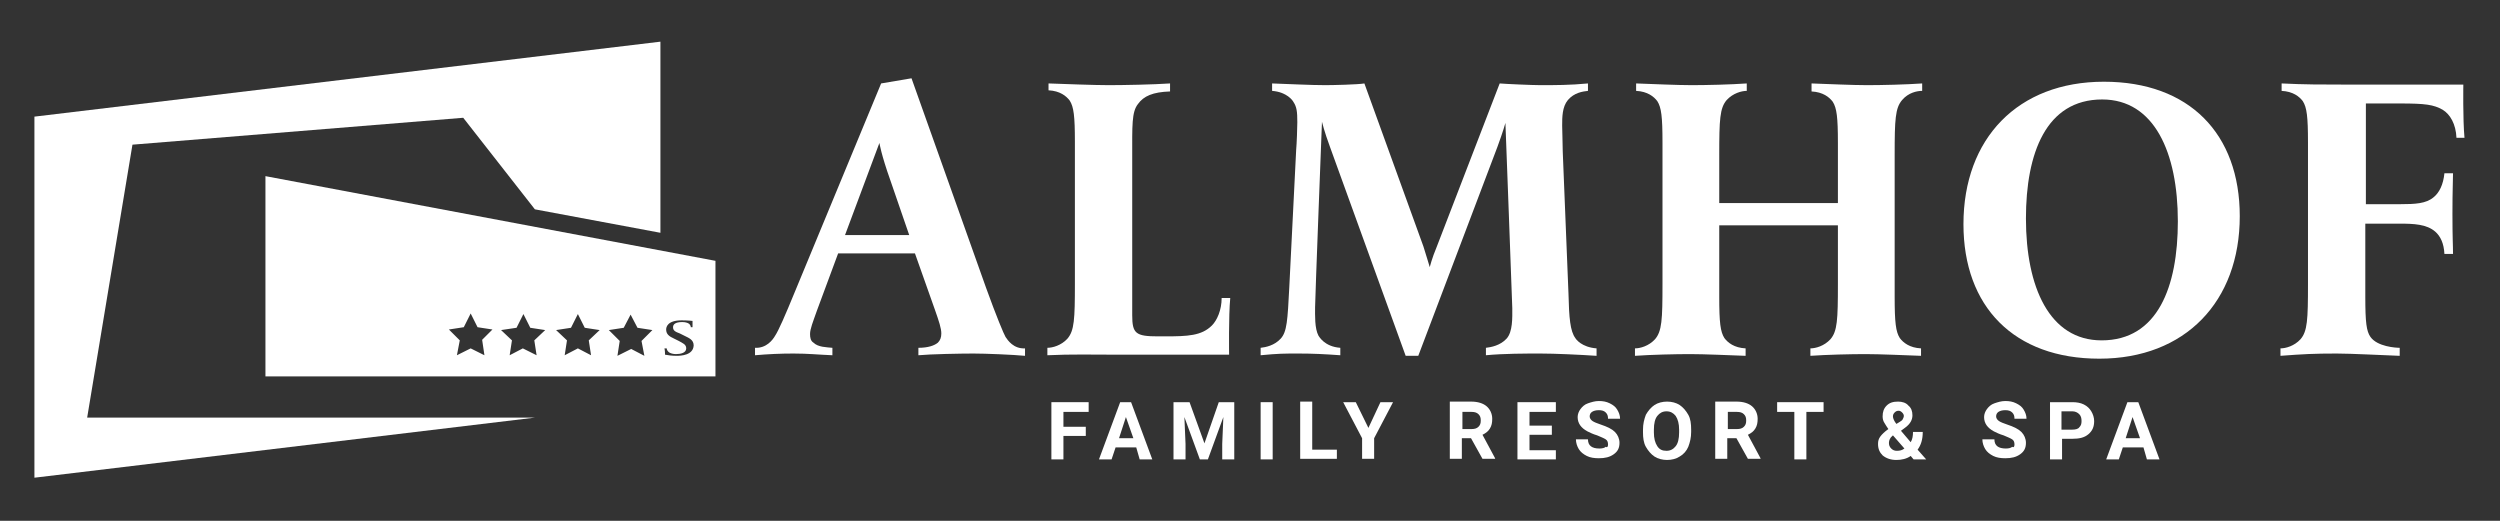
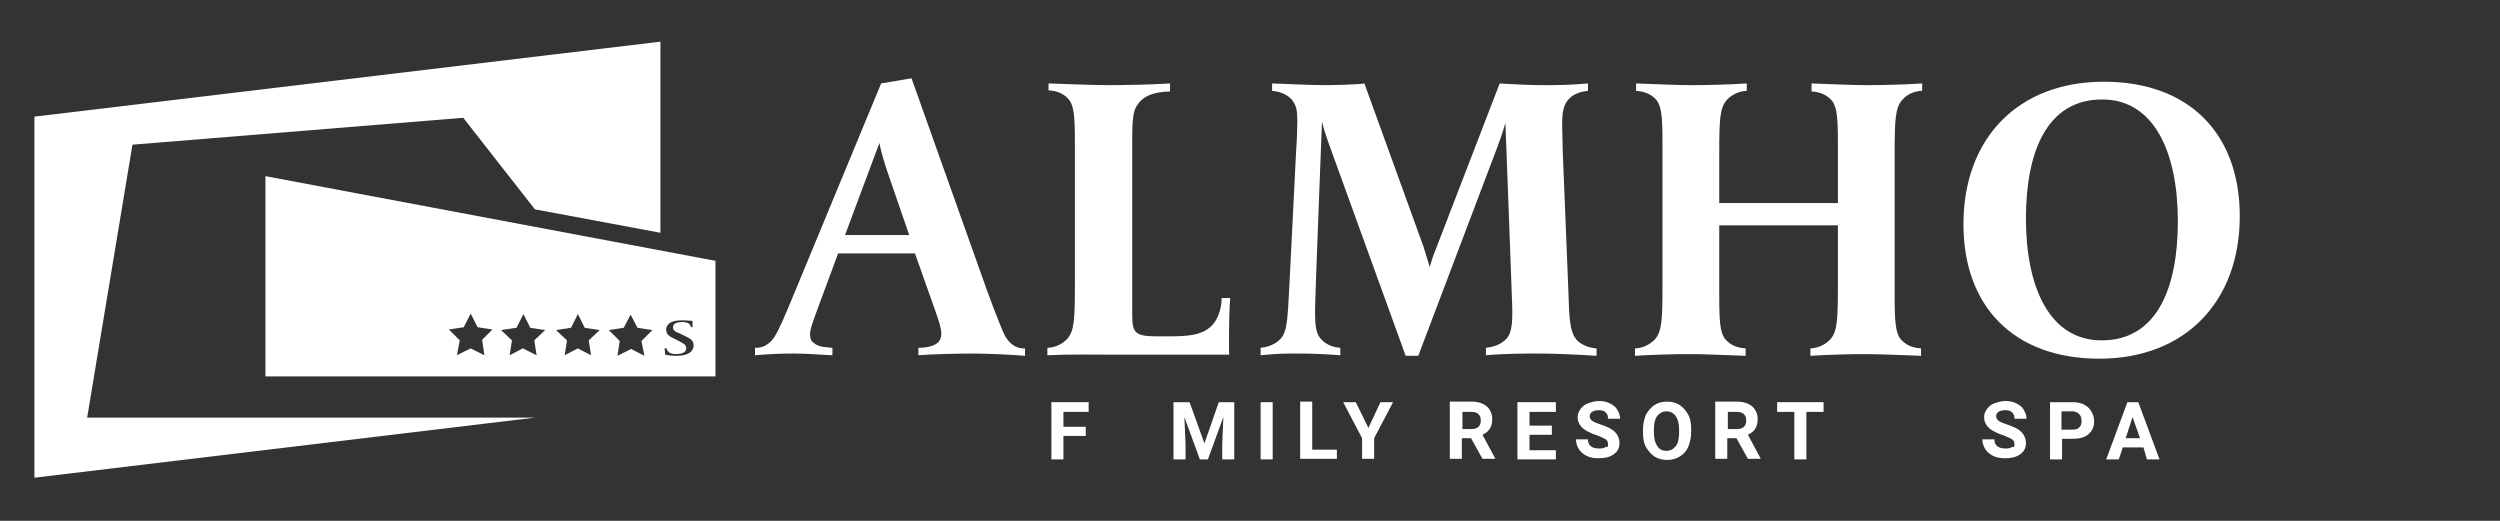
<svg xmlns="http://www.w3.org/2000/svg" width="100%" height="100%" viewBox="0 0 720 150" version="1.1" xml:space="preserve" style="fill-rule:evenodd;clip-rule:evenodd;stroke-linejoin:round;stroke-miterlimit:2;">
  <rect x="0" y="0" width="720" height="150" fill="#333333" stroke="none" />
  <g transform="matrix(1.651,0,0,1.648,-333.165,-910.385)">
    <path d="M391.2,628.6L387.3,628.6L387.3,632.7L385.2,632.7L385.2,622.7L391.7,622.7L391.7,624.4L387.3,624.4L387.3,627L391.2,627L391.2,628.6Z" style="fill:white;fill-rule:nonzero;" />
  </g>
  <g transform="matrix(1.651,0,0,1.648,-333.165,-910.385)">
-     <path d="M400,630.6L396.4,630.6L395.7,632.7L393.5,632.7L397.2,622.7L399.1,622.7L402.8,632.7L400.6,632.7L400,630.6ZM397,629L399.5,629L398.2,625.3L397,629Z" style="fill:white;fill-rule:nonzero;" />
-   </g>
+     </g>
  <g transform="matrix(1.651,0,0,1.648,-333.165,-910.385)">
    <path d="M409.3,622.7L411.9,629.9L414.4,622.7L417.1,622.7L417.1,632.7L415,632.7L415,630L415.2,625.3L412.5,632.7L411.1,632.7L408.4,625.3L408.6,630L408.6,632.7L406.5,632.7L406.5,622.7L409.3,622.7Z" style="fill:white;fill-rule:nonzero;" />
  </g>
  <g transform="matrix(1.651,0,0,1.648,-333.165,-910.385)">
    <rect x="421.7" y="622.7" width="2.1" height="10" style="fill:white;fill-rule:nonzero;" />
  </g>
  <g transform="matrix(1.651,0,0,1.648,-333.165,-910.385)">
    <path d="M430.6,631L435,631L435,632.6L428.6,632.6L428.6,622.6L430.7,622.6L430.7,631L430.6,631Z" style="fill:white;fill-rule:nonzero;" />
  </g>
  <g transform="matrix(1.651,0,0,1.648,-333.165,-910.385)">
    <path d="M440.5,627.2L442.6,622.7L444.8,622.7L441.5,629L441.5,632.6L439.4,632.6L439.4,629L436.1,622.7L438.3,622.7L440.5,627.2Z" style="fill:white;fill-rule:nonzero;" />
  </g>
  <g transform="matrix(1.651,0,0,1.648,-333.165,-910.385)">
    <path d="M458.4,629L456.8,629L456.8,632.6L454.7,632.6L454.7,622.6L458.4,622.6C459.6,622.6 460.5,622.9 461.1,623.4C461.7,623.9 462.1,624.7 462.1,625.6C462.1,626.3 462,626.8 461.7,627.3C461.4,627.8 461,628.1 460.4,628.4L462.6,632.5L462.6,632.6L460.4,632.6L458.4,629ZM456.8,627.4L458.5,627.4C459,627.4 459.4,627.3 459.7,627C460,626.7 460.1,626.4 460.1,625.9C460.1,625.4 460,625.1 459.7,624.8C459.4,624.5 459,624.4 458.5,624.4L456.9,624.4L456.9,627.4L456.8,627.4Z" style="fill:white;fill-rule:nonzero;" />
  </g>
  <g transform="matrix(1.651,0,0,1.648,-333.165,-910.385)">
    <path d="M472.5,628.4L468.6,628.4L468.6,631.1L473.2,631.1L473.2,632.7L466.5,632.7L466.5,622.7L473.2,622.7L473.2,624.4L468.6,624.4L468.6,626.8L472.5,626.8L472.5,628.4Z" style="fill:white;fill-rule:nonzero;" />
  </g>
  <g transform="matrix(1.651,0,0,1.648,-333.165,-910.385)">
    <path d="M482.3,630.1C482.3,629.7 482.2,629.4 481.9,629.2C481.6,629 481.1,628.8 480.4,628.5C479.7,628.3 479.1,628 478.7,627.8C477.6,627.2 477,626.4 477,625.3C477,624.8 477.2,624.3 477.5,623.9C477.8,623.5 478.2,623.1 478.8,622.9C479.4,622.7 480,622.5 480.7,622.5C481.4,622.5 482,622.6 482.6,622.9C483.2,623.2 483.6,623.5 483.9,624C484.2,624.5 484.4,625 484.4,625.6L482.3,625.6C482.3,625.1 482.2,624.8 481.9,624.5C481.6,624.2 481.2,624.1 480.7,624.1C480.2,624.1 479.8,624.2 479.5,624.4C479.2,624.6 479.1,624.9 479.1,625.2C479.1,625.5 479.3,625.8 479.6,626C479.9,626.2 480.4,626.4 481,626.6C482.2,627 483,627.4 483.5,627.9C484,628.4 484.3,629.1 484.3,629.8C484.3,630.7 484,631.3 483.3,631.8C482.6,632.3 481.8,632.5 480.7,632.5C479.9,632.5 479.2,632.4 478.6,632.1C478,631.8 477.5,631.4 477.2,630.9C476.9,630.4 476.7,629.8 476.7,629.2L478.8,629.2C478.8,630.3 479.5,630.8 480.8,630.8C481.3,630.8 481.7,630.7 481.9,630.5C482.2,630.7 482.3,630.4 482.3,630.1Z" style="fill:white;fill-rule:nonzero;" />
  </g>
  <g transform="matrix(1.651,0,0,1.648,-333.165,-910.385)">
    <path d="M496.8,627.9C496.8,628.9 496.6,629.7 496.3,630.5C496,631.2 495.5,631.8 494.8,632.2C494.2,632.6 493.4,632.8 492.6,632.8C491.8,632.8 491,632.6 490.4,632.2C489.8,631.8 489.3,631.2 488.9,630.5C488.5,629.8 488.4,628.9 488.4,628L488.4,627.5C488.4,626.5 488.6,625.7 488.9,624.9C489.3,624.2 489.8,623.6 490.4,623.2C491,622.8 491.8,622.6 492.6,622.6C493.4,622.6 494.2,622.8 494.8,623.2C495.4,623.6 495.9,624.2 496.3,624.9C496.7,625.6 496.8,626.5 496.8,627.5L496.8,627.9ZM494.7,627.5C494.7,626.5 494.5,625.7 494.1,625.1C493.7,624.6 493.2,624.3 492.5,624.3C491.8,624.3 491.3,624.6 490.9,625.1C490.5,625.6 490.3,626.4 490.3,627.5L490.3,628C490.3,629 490.5,629.8 490.9,630.4C491.3,631 491.8,631.2 492.5,631.2C493.2,631.2 493.7,630.9 494.1,630.4C494.5,629.9 494.7,629.1 494.7,628L494.7,627.5Z" style="fill:white;fill-rule:nonzero;" />
  </g>
  <g transform="matrix(1.651,0,0,1.648,-333.165,-910.385)">
    <path d="M504.7,629L503.1,629L503.1,632.6L501,632.6L501,622.6L504.7,622.6C505.9,622.6 506.8,622.9 507.4,623.4C508,623.9 508.4,624.7 508.4,625.6C508.4,626.3 508.3,626.8 508,627.3C507.7,627.8 507.3,628.1 506.7,628.4L508.9,632.5L508.9,632.6L506.7,632.6L504.7,629ZM503.1,627.4L504.8,627.4C505.3,627.4 505.7,627.3 506,627C506.3,626.7 506.4,626.4 506.4,625.9C506.4,625.4 506.3,625.1 506,624.8C505.7,624.5 505.3,624.4 504.8,624.4L503.2,624.4L503.2,627.4L503.1,627.4Z" style="fill:white;fill-rule:nonzero;" />
  </g>
  <g transform="matrix(1.651,0,0,1.648,-333.165,-910.385)">
    <path d="M519.9,624.4L516.9,624.4L516.9,632.7L514.8,632.7L514.8,624.4L511.8,624.4L511.8,622.7L519.9,622.7L519.9,624.4Z" style="fill:white;fill-rule:nonzero;" />
  </g>
  <g transform="matrix(1.651,0,0,1.648,-333.165,-910.385)">
-     <path d="M529.4,630C529.4,629.5 529.5,629.1 529.8,628.7C530.1,628.3 530.5,627.9 531.2,627.4C530.9,627 530.7,626.6 530.5,626.3C530.3,626 530.2,625.6 530.2,625.2C530.2,624.4 530.4,623.8 530.9,623.3C531.4,622.8 532,622.6 532.9,622.6C533.6,622.6 534.3,622.8 534.7,623.3C535.2,623.7 535.4,624.3 535.4,625C535.4,625.8 535,626.5 534.2,627.1L533.4,627.7L535.1,629.7C535.4,629.2 535.5,628.6 535.5,627.9L537.2,627.9C537.2,629.2 536.9,630.2 536.3,631L537.8,632.7L535.6,632.7L535.1,632.1C534.4,632.6 533.5,632.8 532.6,632.8C531.6,632.8 530.8,632.5 530.2,632C529.7,631.5 529.4,630.9 529.4,630ZM532.7,631.2C533.2,631.2 533.6,631.1 534,630.8L532,628.5L531.9,628.6C531.5,628.9 531.3,629.4 531.3,629.8C531.3,630.2 531.4,630.5 531.7,630.8C532,631.1 532.3,631.2 532.7,631.2ZM532,625.2C532,625.5 532.2,626 532.6,626.5L533.1,626.2C533.4,626 533.6,625.9 533.7,625.7C533.8,625.5 533.9,625.3 533.9,625.1C533.9,624.9 533.8,624.7 533.6,624.5C533.4,624.3 533.2,624.2 533,624.2C532.7,624.2 532.5,624.3 532.3,624.5C532.1,624.7 532,624.9 532,625.2Z" style="fill:white;fill-rule:nonzero;" />
-   </g>
+     </g>
  <g transform="matrix(1.651,0,0,1.648,-333.165,-910.385)">
    <path d="M553.2,630.1C553.2,629.7 553.1,629.4 552.8,629.2C552.5,629 552,628.8 551.3,628.5C550.6,628.3 550,628 549.6,627.8C548.5,627.2 547.9,626.4 547.9,625.3C547.9,624.8 548.1,624.3 548.4,623.9C548.7,623.5 549.1,623.1 549.7,622.9C550.3,622.7 550.9,622.5 551.6,622.5C552.3,622.5 552.9,622.6 553.5,622.9C554.1,623.2 554.5,623.5 554.8,624C555.1,624.5 555.3,625 555.3,625.6L553.2,625.6C553.2,625.1 553.1,624.8 552.8,624.5C552.5,624.2 552.1,624.1 551.6,624.1C551.1,624.1 550.7,624.2 550.4,624.4C550.1,624.6 550,624.9 550,625.2C550,625.5 550.2,625.8 550.5,626C550.8,626.2 551.3,626.4 551.9,626.6C553.1,627 553.9,627.4 554.4,627.9C554.9,628.4 555.2,629.1 555.2,629.8C555.2,630.7 554.9,631.3 554.2,631.8C553.5,632.3 552.7,632.5 551.6,632.5C550.8,632.5 550.1,632.4 549.5,632.1C548.9,631.8 548.4,631.4 548.1,630.9C547.8,630.4 547.6,629.8 547.6,629.2L549.7,629.2C549.7,630.3 550.4,630.8 551.7,630.8C552.2,630.8 552.6,630.7 552.8,630.5C553.1,630.7 553.2,630.4 553.2,630.1Z" style="fill:white;fill-rule:nonzero;" />
  </g>
  <g transform="matrix(1.651,0,0,1.648,-333.165,-910.385)">
    <path d="M561.5,629.1L561.5,632.7L559.4,632.7L559.4,622.7L563.3,622.7C564,622.7 564.7,622.8 565.3,623.1C565.9,623.4 566.3,623.8 566.6,624.3C566.9,624.8 567.1,625.4 567.1,626C567.1,627 566.8,627.7 566.1,628.3C565.4,628.9 564.5,629.1 563.3,629.1L561.5,629.1ZM561.4,627.5L563.3,627.5C563.8,627.5 564.3,627.4 564.5,627.1C564.8,626.8 564.9,626.5 564.9,626C564.9,625.5 564.8,625.1 564.5,624.8C564.2,624.5 563.8,624.3 563.3,624.3L561.4,624.3L561.4,627.5Z" style="fill:white;fill-rule:nonzero;" />
  </g>
  <g transform="matrix(1.651,0,0,1.648,-333.165,-910.385)">
    <path d="M575.7,630.6L572.1,630.6L571.4,632.7L569.2,632.7L572.9,622.7L574.8,622.7L578.5,632.7L576.3,632.7L575.7,630.6ZM572.6,629L575.1,629L573.8,625.3L572.6,629Z" style="fill:white;fill-rule:nonzero;" />
  </g>
  <g transform="matrix(1.651,0,0,1.648,-333.165,-910.385)">
    <path d="M371.6,614.2C369.4,614.2 364.1,614.3 362,614.5L362,613.2C363.7,613.2 364.8,612.8 365.4,612.3C365.8,611.9 366,611.4 366,610.7C366,609.8 365.6,608.6 364.9,606.6L361.4,596.7L348,596.7L344.3,606.7C343.6,608.7 343.1,609.9 343.1,610.8C343.1,611.4 343.2,612 343.7,612.3C344.5,613.1 346,613.1 347,613.2L347,614.5C344.5,614.4 342.8,614.2 340.2,614.2C337.9,614.2 335.8,614.3 333.5,614.5L333.5,613.2C335.5,613.3 336.6,611.8 337,611.1C337.6,610.2 338.7,607.7 340.5,603.3L355.5,567L360.8,566.1L373.8,602.7C375.6,607.7 376.9,610.8 377.2,611.3C377.6,611.9 378.6,613.4 380.6,613.3L380.6,614.6C378.5,614.4 373.7,614.2 371.6,614.2ZM357.1,583.9C355.5,579.4 355.2,577.4 355.2,577.4L349.2,593.5L360.4,593.5L357.1,583.9Z" style="fill:white;fill-rule:nonzero;" />
  </g>
  <g transform="matrix(1.651,0,0,1.648,-333.165,-910.385)">
    <path d="M416.2,614.4L396.5,614.4C392.5,614.4 388.6,614.3 384.5,614.5L384.5,613.2C385.4,613.2 386.9,612.8 388,611.6C389.2,610.2 389.3,608.2 389.3,602L389.3,577.2C389.3,572.7 389.1,571.1 388.4,570C387.8,569.2 386.7,568.3 384.7,568.2L384.7,567C387.5,567.1 392.7,567.3 395.2,567.3C397.7,567.3 403,567.2 405.9,567L405.9,568.4C402.9,568.5 401.3,569.2 400.3,570.6C399.2,572 399.3,574.3 399.3,579.9L399.3,607.5C399.3,610.7 399.9,611.2 403.8,611.2L405,611.2C409,611.2 411.4,611.1 413.2,609.3C414.1,608.4 414.9,606.6 414.9,604.5L416.4,604.5C416.1,607.6 416.2,614.4 416.2,614.4Z" style="fill:white;fill-rule:nonzero;" />
  </g>
  <g transform="matrix(1.651,0,0,1.648,-333.165,-910.385)">
    <path d="M470.5,614.2C468,614.2 464.1,614.2 461,614.5L461,613.2C461.9,613.1 463.5,612.8 464.6,611.6C465.7,610.4 465.6,607.9 465.6,606.3C465.6,605.8 464.4,573.9 464.4,573.9C464.4,573.9 464,575.4 463,578.1L449.2,614.6L447,614.6L433.8,578.1C432.8,575.4 432.4,573.7 432.4,573.7C432.4,573.7 431.2,604.7 431.2,606.1C431.2,607.5 431.1,609.8 431.8,611.1C431.9,611.2 432.8,613 435.6,613.2L435.6,614.5C432.8,614.3 430.8,614.2 428.3,614.2C425.8,614.2 424.8,614.2 421.7,614.5L421.7,613.2C422.6,613.1 424.1,612.8 425.2,611.6C426.3,610.4 426.4,608.4 426.7,602.6L427.9,578.6C428,577.6 428.1,574.6 428.1,573.8C428.1,571.9 428,571.1 427.4,570.2C427.3,570 426.3,568.5 423.7,568.3L423.7,567C426.6,567.1 430.5,567.3 433,567.3C434.2,567.3 438.7,567.2 439.8,567L450.1,595.5C450.7,597.4 451.2,599.1 451.2,599.1C451.2,599.1 451.6,597.5 452.4,595.6L463.4,567C464.5,567.1 469.2,567.3 470.5,567.3C473,567.3 475.7,567.3 478.8,567L478.8,568.3C477.9,568.4 476.4,568.6 475.3,569.9C474.3,571.1 474.3,572.9 474.3,574.4C474.3,575.5 474.4,577.4 474.4,578.9L475.4,603.7C475.5,608 475.7,610.3 476.6,611.5C476.7,611.7 477.7,613.1 480.3,613.3L480.3,614.6C477.3,614.4 473,614.2 470.5,614.2Z" style="fill:white;fill-rule:nonzero;" />
  </g>
  <g transform="matrix(1.651,0,0,1.648,-333.165,-910.385)">
    <path d="M533.6,569.9C532.4,571.3 532.3,573.3 532.3,579.5L532.3,604.3C532.3,608.8 532.5,610.4 533.2,611.5C533.8,612.3 534.9,613.2 536.9,613.3L536.9,614.6C534.1,614.5 529.7,614.3 527.2,614.3C524.7,614.3 520.4,614.4 517.6,614.6L517.6,613.3C518.5,613.3 520,612.9 521.1,611.7C522.3,610.3 522.4,608.3 522.4,602.1L522.4,591.8L501.7,591.8L501.7,604.3C501.7,608.8 501.9,610.4 502.6,611.5C503.2,612.3 504.3,613.2 506.3,613.3L506.3,614.6C503.5,614.5 499.1,614.3 496.6,614.3C494.1,614.3 489.8,614.4 487,614.6L487,613.3C487.9,613.3 489.4,612.9 490.5,611.7C491.7,610.3 491.8,608.3 491.8,602.1L491.8,577.3C491.8,572.8 491.6,571.2 490.9,570.1C490.3,569.3 489.2,568.4 487.2,568.3L487.2,567C490,567.1 494.4,567.3 496.9,567.3C499.4,567.3 503.7,567.2 506.5,567L506.5,568.3C505.6,568.3 504.1,568.7 503,569.9C501.8,571.3 501.7,573.3 501.7,579.5L501.7,587.9L522.4,587.9L522.4,577.4C522.4,572.9 522.2,571.3 521.5,570.2C520.9,569.4 519.8,568.5 517.8,568.4L517.8,567C520.6,567.1 525,567.3 527.5,567.3C530,567.3 534.3,567.2 537.1,567L537.1,568.3C536.2,568.3 534.7,568.6 533.6,569.9Z" style="fill:white;fill-rule:nonzero;" />
  </g>
  <g transform="matrix(1.651,0,0,1.648,-333.165,-910.385)">
    <path d="M568,615.1C553.1,615.1 544.3,606 544.3,591.6C544.3,576.6 553.8,566.7 568.8,566.7C583.7,566.7 592.5,575.8 592.5,590.2C592.5,605.1 583,615.1 568,615.1ZM568.5,569.8C558.7,569.8 555.2,579.2 555.2,590.6C555.2,602.6 559.3,611.9 568.4,611.9C578.2,611.9 581.7,602.5 581.7,591.1C581.7,579.1 577.6,569.8 568.5,569.8Z" style="fill:white;fill-rule:nonzero;" />
  </g>
  <g transform="matrix(1.651,0,0,1.648,-333.165,-910.385)">
-     <path d="M630.3,576.5C630.2,574.1 629.2,572.4 627.9,571.6C626.3,570.7 624.9,570.5 620.4,570.5L614.5,570.5L614.5,588.1L620.5,588.1C623.1,588.1 625,588 626.3,586.9C627.3,586.1 628,584.7 628.2,582.7L629.7,582.7C629.7,584.3 629.6,585.3 629.6,589.8C629.6,594.3 629.7,595.1 629.7,596.8L628.2,596.8C628.1,594.9 627.5,593.7 626.6,592.9C625.1,591.6 622.9,591.5 620.3,591.5L614.4,591.5L614.4,604.3C614.4,608.8 614.6,610.3 615.3,611.3C616.5,613 619.7,613.2 620.4,613.2L620.4,614.6C617.6,614.5 611.9,614.2 609.4,614.2C605.4,614.2 603.6,614.3 599.6,614.6L599.6,613.3C600.5,613.3 602,612.9 603.1,611.7C604.3,610.3 604.4,608.3 604.4,602.1L604.4,577.3C604.4,572.8 604.2,571.2 603.5,570.1C602.9,569.3 601.8,568.4 599.8,568.3L599.8,567C603.8,567.2 606.9,567.2 610.9,567.2L631.5,567.2C631.5,567.2 631.4,573.2 631.7,576.5L630.3,576.5Z" style="fill:white;fill-rule:nonzero;" />
-   </g>
+     </g>
  <g transform="matrix(1.651,0,0,1.648,-333.165,-910.385)">
    <path d="M248.1,583.2L248.1,618.2L326.6,618.2L326.6,598L248.1,583.2ZM286.3,614.5L283.9,613.3L281.5,614.5L282,611.9L280.1,610L282.7,609.6L283.9,607.2L285.1,609.6L287.7,610L285.9,611.8L286.3,614.5ZM295.4,614.5L293,613.3L290.7,614.5L291.1,611.9L289.2,610.1L291.9,609.7L293.1,607.3L294.3,609.7L296.9,610.1L295,611.9L295.4,614.5ZM304.9,614.5L302.6,613.3L300.3,614.5L300.7,611.9L298.8,610.1L301.4,609.7L302.6,607.3L303.8,609.7L306.4,610.1L304.5,611.9L304.9,614.5ZM314.2,614.6L311.9,613.4L309.5,614.6L309.9,612L308,610.1L310.6,609.7L311.8,607.4L313,609.7L315.6,610.1L313.7,612L314.2,614.6ZM319.8,614.6C319,614.6 318.3,614.5 317.8,614.4L317.8,614.2C317.8,613.7 317.7,613.3 317.7,613.3L318.1,613.3C318.1,613.5 318.2,613.7 318.4,613.9C318.7,614.2 319.3,614.3 319.7,614.3C320.5,614.3 321.5,614.1 321.5,613.3C321.5,612.6 320.9,612.4 320.2,612L319.4,611.6C318.5,611.2 318,610.8 318,610C318,609.6 318.2,608.4 320.7,608.4C321.8,608.4 322.6,608.5 322.6,608.5L322.6,609.6L322.3,609.6C322.3,609.4 322.2,609.2 322,609C321.7,608.8 321.3,608.7 320.8,608.7C319.6,608.7 319.2,609.1 319.2,609.6C319.2,610.2 319.6,610.4 320.4,610.7L321.2,611.1C322,611.5 322.8,611.8 322.8,612.8C322.7,614.5 320.6,614.6 319.8,614.6Z" style="fill:white;fill-rule:nonzero;" />
  </g>
  <g transform="matrix(1.651,0,0,1.648,-333.165,-910.385)">
    <path d="M317,559.7L207.8,572.8L207.8,635.9L295.1,625.4L217,625.4L224.9,577.7L282.6,573L295.1,589L317,593.1L317,559.7Z" style="fill:white;fill-rule:nonzero;" />
  </g>
</svg>